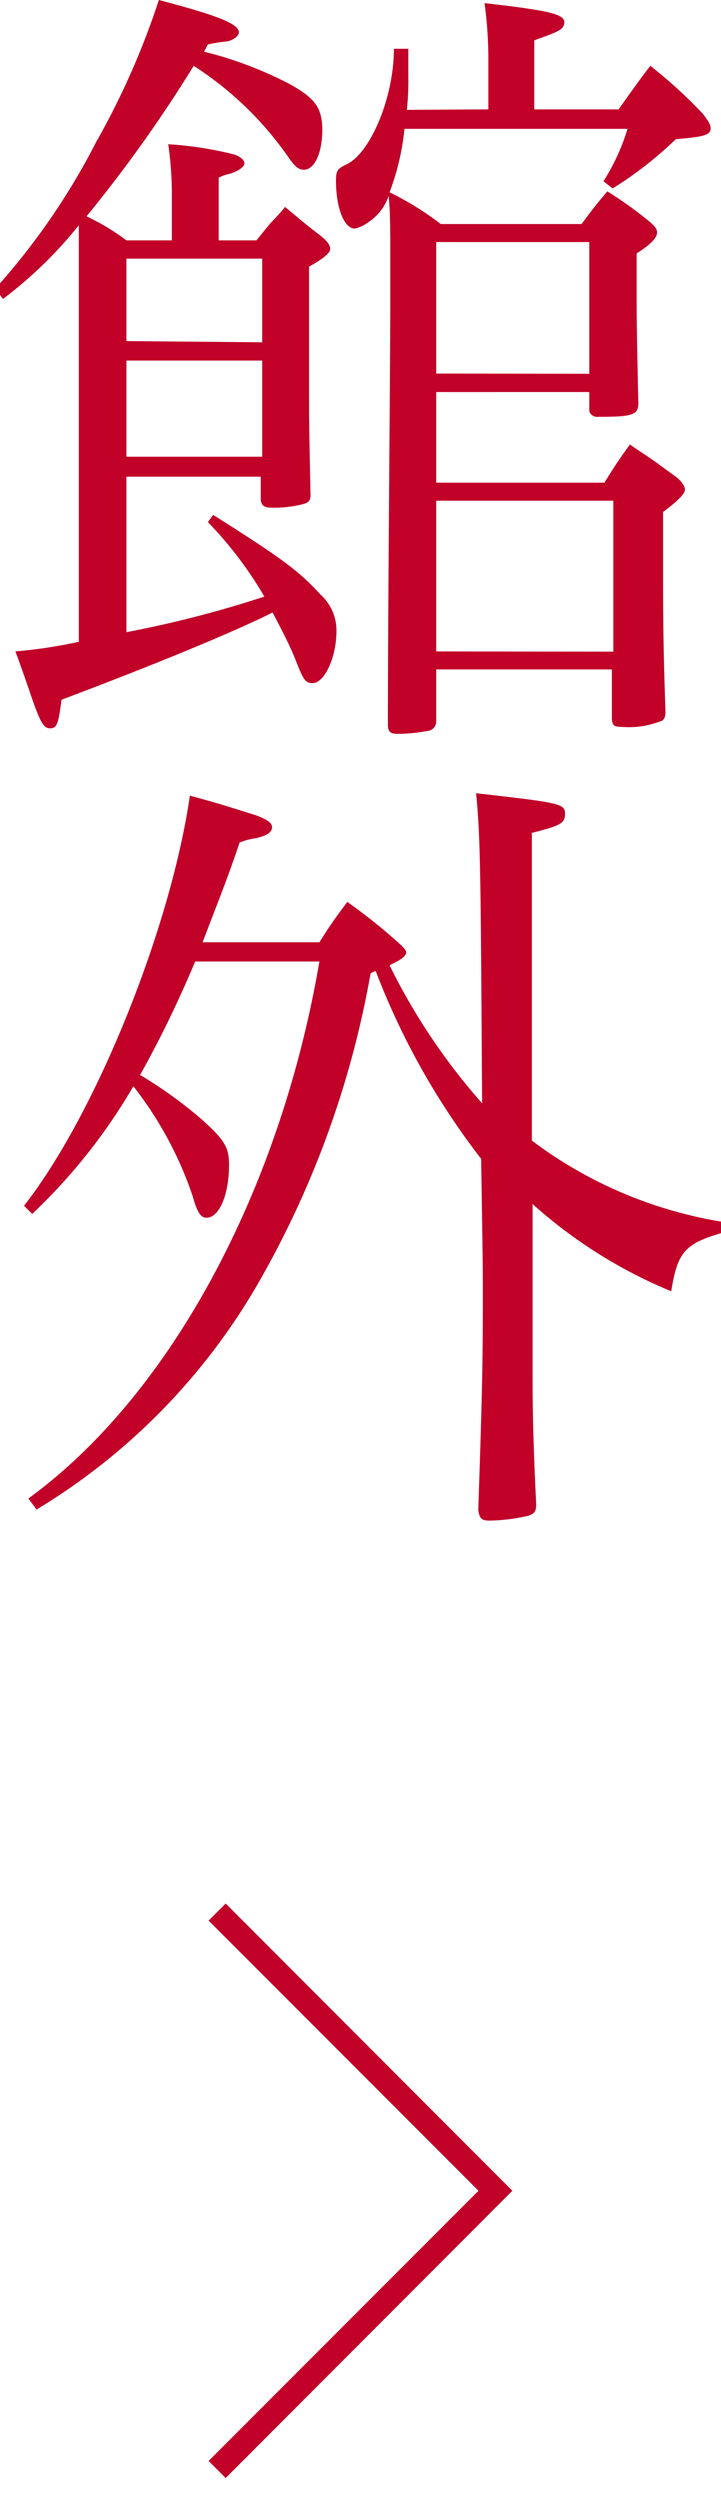
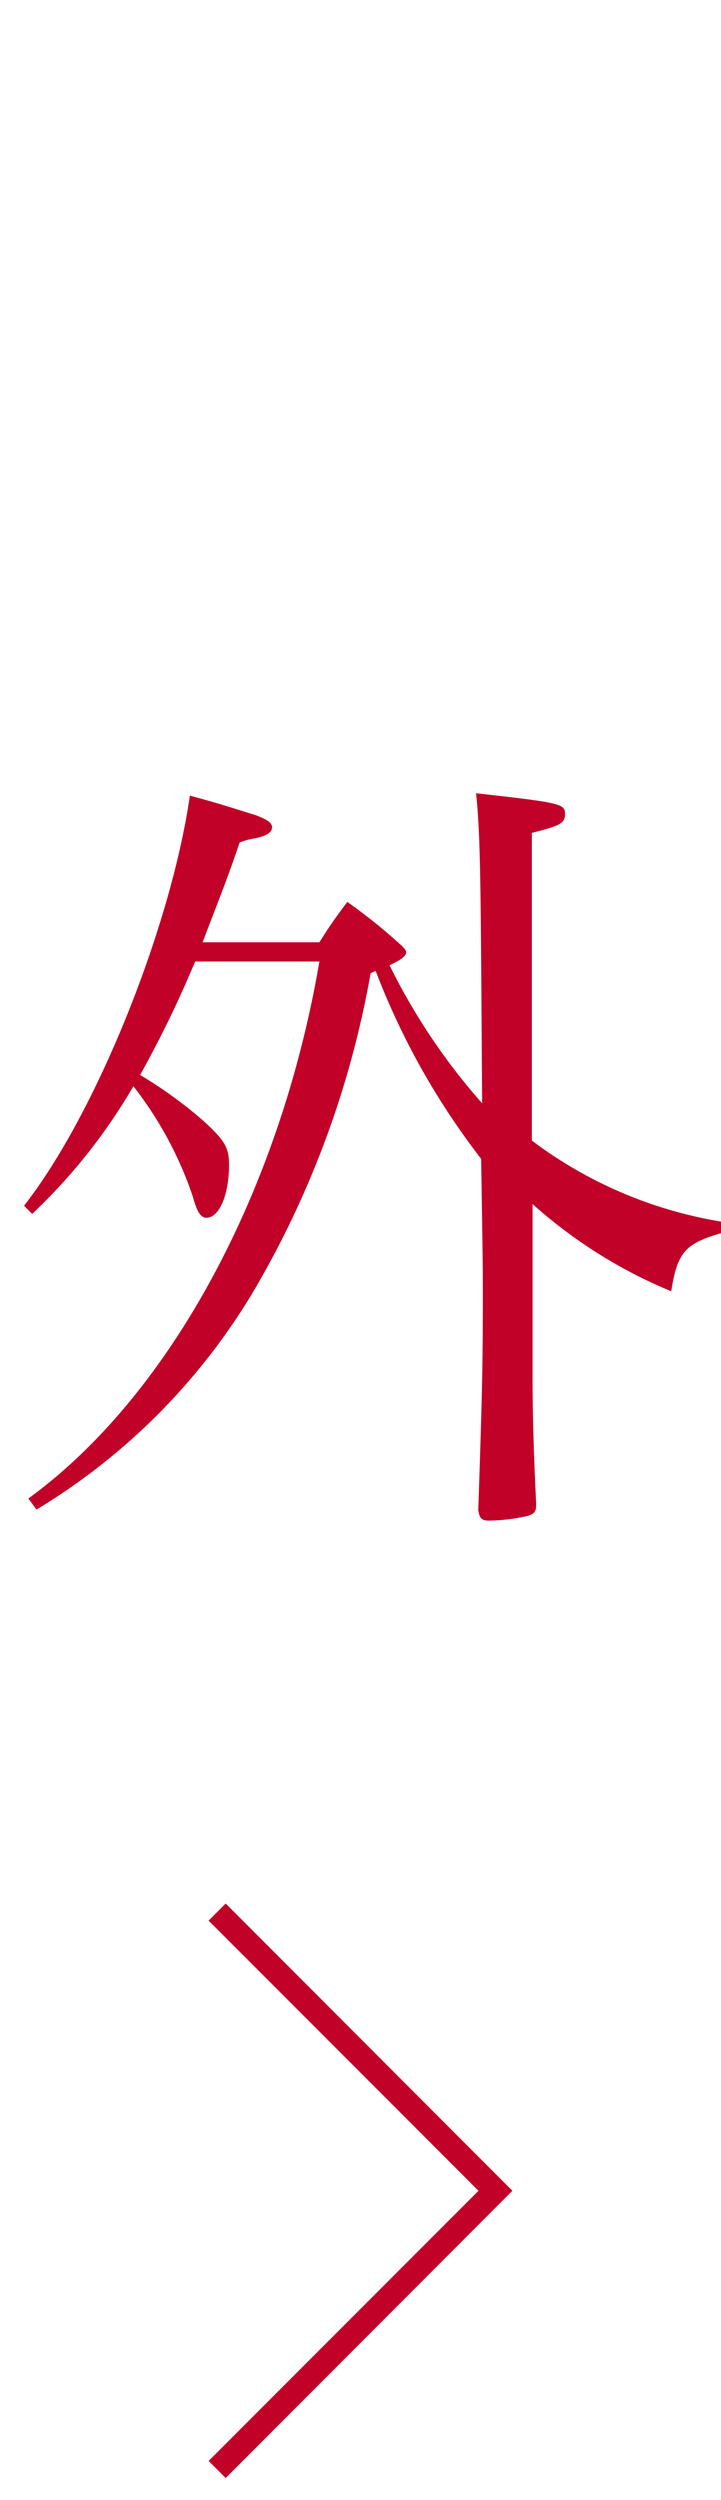
<svg xmlns="http://www.w3.org/2000/svg" width="30" height="104" viewBox="0 0 30 104">
  <defs>
    <style>
      .a {
        fill: #c10128;
      }
    </style>
  </defs>
  <title>facility-navi02</title>
  <g>
    <polygon class="a" points="9.39 103.09 8.68 102.38 19.91 91.14 8.68 79.9 9.39 79.19 21.32 91.14 9.39 103.09" />
    <g>
-       <path class="a" d="M7.15,8A14.26,14.26,0,0,0,7,6a15,15,0,0,1,2.76.43c.25.1.41.23.41.36s-.19.3-.57.43a2,2,0,0,0-.5.17V10h1.57l.56-.69c.22-.23.44-.46.63-.7.69.57.78.66,1.47,1.19.29.23.41.4.41.56s-.28.4-.88.73v1.29c0,.46,0,.46,0,3.43,0,1.85,0,1.85.06,4.78,0,.27-.1.33-.38.4a4.77,4.77,0,0,1-1.19.13c-.34,0-.44-.06-.5-.29v-1H5.26v6.47A46.39,46.39,0,0,0,11,24.82a16.09,16.09,0,0,0-2.35-3.1l.22-.3c2.92,1.85,3.54,2.31,4.48,3.33A2,2,0,0,1,14,26.24c0,1.12-.5,2.18-1,2.18-.28,0-.38-.14-.66-.86s-.6-1.32-1-2.08c-1.35.69-4.58,2.05-8.78,3.63-.13,1-.19,1.19-.47,1.19s-.41-.2-.91-1.69c-.07-.19-.28-.82-.54-1.51a20.32,20.32,0,0,0,2.64-.4V9.37A17.62,17.62,0,0,1,.12,12.44L-.19,12A28.58,28.58,0,0,0,4,5.91,32.42,32.42,0,0,0,6.61,0C9.12.66,9.94,1,9.94,1.35c0,.13-.19.3-.47.37a6.4,6.4,0,0,0-.82.13l-.16.3A16,16,0,0,1,12,3.47c1.09.59,1.41,1,1.41,1.94s-.32,1.65-.76,1.65c-.22,0-.34-.1-.59-.43a14,14,0,0,0-4-3.89A57.54,57.54,0,0,1,3.6,9a9.4,9.4,0,0,1,1.66,1H7.15Zm3.76,6.24V10.76H5.26v3.43ZM5.26,15V19h5.65V15ZM20.32,4.55v-2A17.07,17.07,0,0,0,20.16.13c2.66.3,3.32.46,3.32.79s-.28.4-1.25.76V4.55h3.51c.44-.62.88-1.25,1.32-1.81a19.58,19.58,0,0,1,2.19,2c.25.33.32.46.32.59,0,.3-.29.36-1.45.46a15.68,15.68,0,0,1-2.63,2.05l-.38-.3a8.8,8.8,0,0,0,1-2.18H16.83A10.39,10.39,0,0,1,16.21,8a12.62,12.62,0,0,1,2.13,1.32H24.2c.47-.63.54-.73,1.07-1.36a16,16,0,0,1,1.79,1.29c.19.17.28.27.28.43s-.16.43-.85.86v1.75c0,.92,0,1.22.07,4.49,0,.49-.26.56-1.67.56a.34.34,0,0,1-.37-.23v-.8H18.15v3.77h7c.47-.76.56-.89,1.06-1.59.38.27.75.5,1.07.73s.53.39.81.59.41.43.41.56-.16.37-.91.93v2.18c0,1.91,0,3.26.1,6.13,0,.24-.07.37-.22.4a3.62,3.62,0,0,1-1.6.23c-.32,0-.41-.06-.41-.39v-2H18.15V30a.39.39,0,0,1-.31.4,7.09,7.09,0,0,1-1.26.13c-.34,0-.44-.07-.44-.4V30c0-4.82.1-14.69.1-17.56,0-.62,0-.72,0-1.91,0-.93,0-1.72-.07-2.38a2.09,2.09,0,0,1-.84,1.09,1.44,1.44,0,0,1-.57.27c-.44,0-.78-.86-.78-2,0-.39.06-.49.41-.66,1-.43,2-2.77,2-4.82h.6c0,.5,0,.89,0,1.13a11.65,11.65,0,0,1-.06,1.41Zm4.2,11V10.07H18.15v5.47Zm1,11.56V20.83H18.15V27.1Z" />
      <path class="a" d="M13.29,39.2c.5-.79.6-.92,1.16-1.68a23.07,23.07,0,0,1,2.26,1.82c.12.13.19.19.19.29s-.16.27-.5.43l-.19.1a26.07,26.07,0,0,0,3.85,5.74C20,36.6,20,34.91,19.81,33c3.45.39,3.7.43,3.7.85s-.22.5-1.38.8v12.8a17.93,17.93,0,0,0,8.06,3.4l0,.4c-1.66.46-2,.79-2.26,2.47a20.17,20.17,0,0,1-5.77-3.63c0,.93,0,1.52,0,1.72l0,5.48c0,.69,0,2.28.15,5.28,0,.3-.06.4-.34.49a7.6,7.6,0,0,1-1.6.2c-.35,0-.41-.1-.47-.43.16-4.72.19-6.1.19-8.81,0-1.35,0-1.35-.07-5.81a30.64,30.64,0,0,1-4.39-7.82l-.21.1a39.69,39.69,0,0,1-4.68,12.9,26.35,26.35,0,0,1-9.22,9.41l-.34-.46C7.08,58.05,11.66,49.54,13.29,40H8.12a46.3,46.3,0,0,1-2.29,4.72,18.23,18.23,0,0,1,2.6,1.88c.91.83,1.1,1.13,1.1,1.85,0,1.26-.41,2.21-.94,2.21-.22,0-.38-.19-.57-.89a15.44,15.44,0,0,0-2.47-4.58,23.7,23.7,0,0,1-4.21,5.31L1,50.16C4,46.33,7.11,38.58,7.9,33.1c1.1.3,1.1.3,2.76.82.44.17.66.3.66.5s-.22.36-.73.46a2.81,2.81,0,0,0-.62.17C9.43,36.66,9,37.69,8.43,39.2Z" />
    </g>
  </g>
</svg>